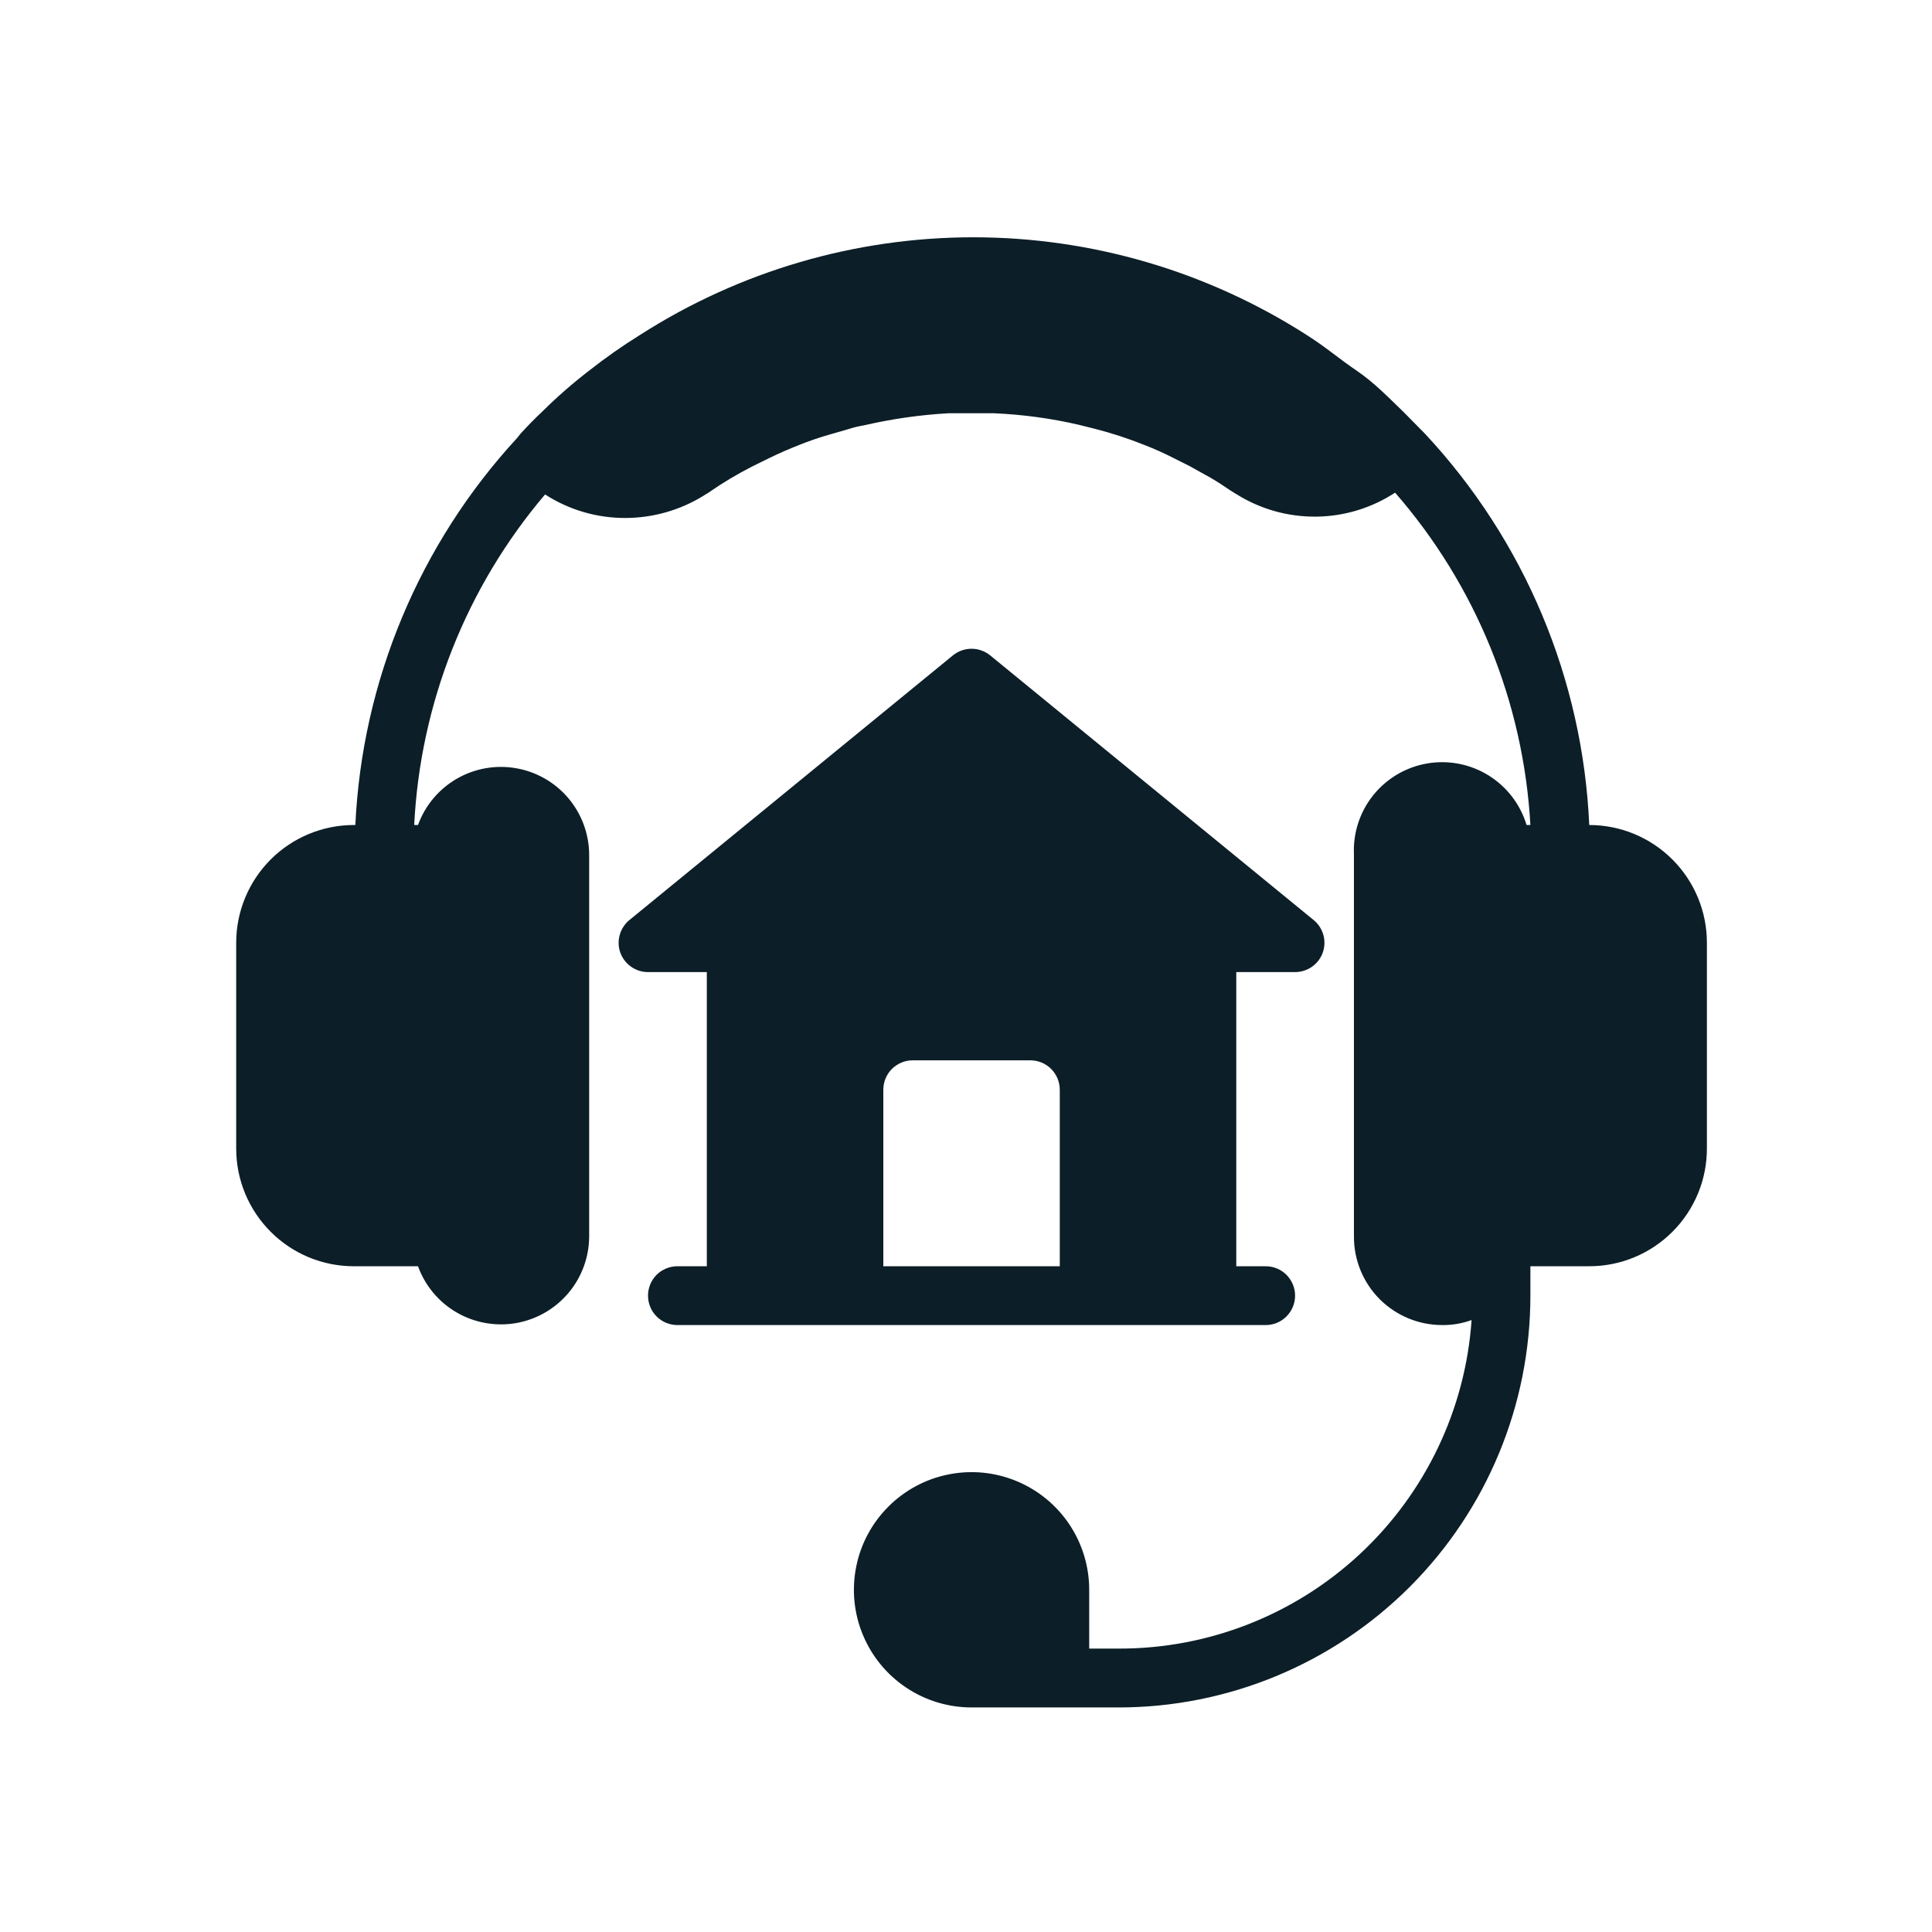
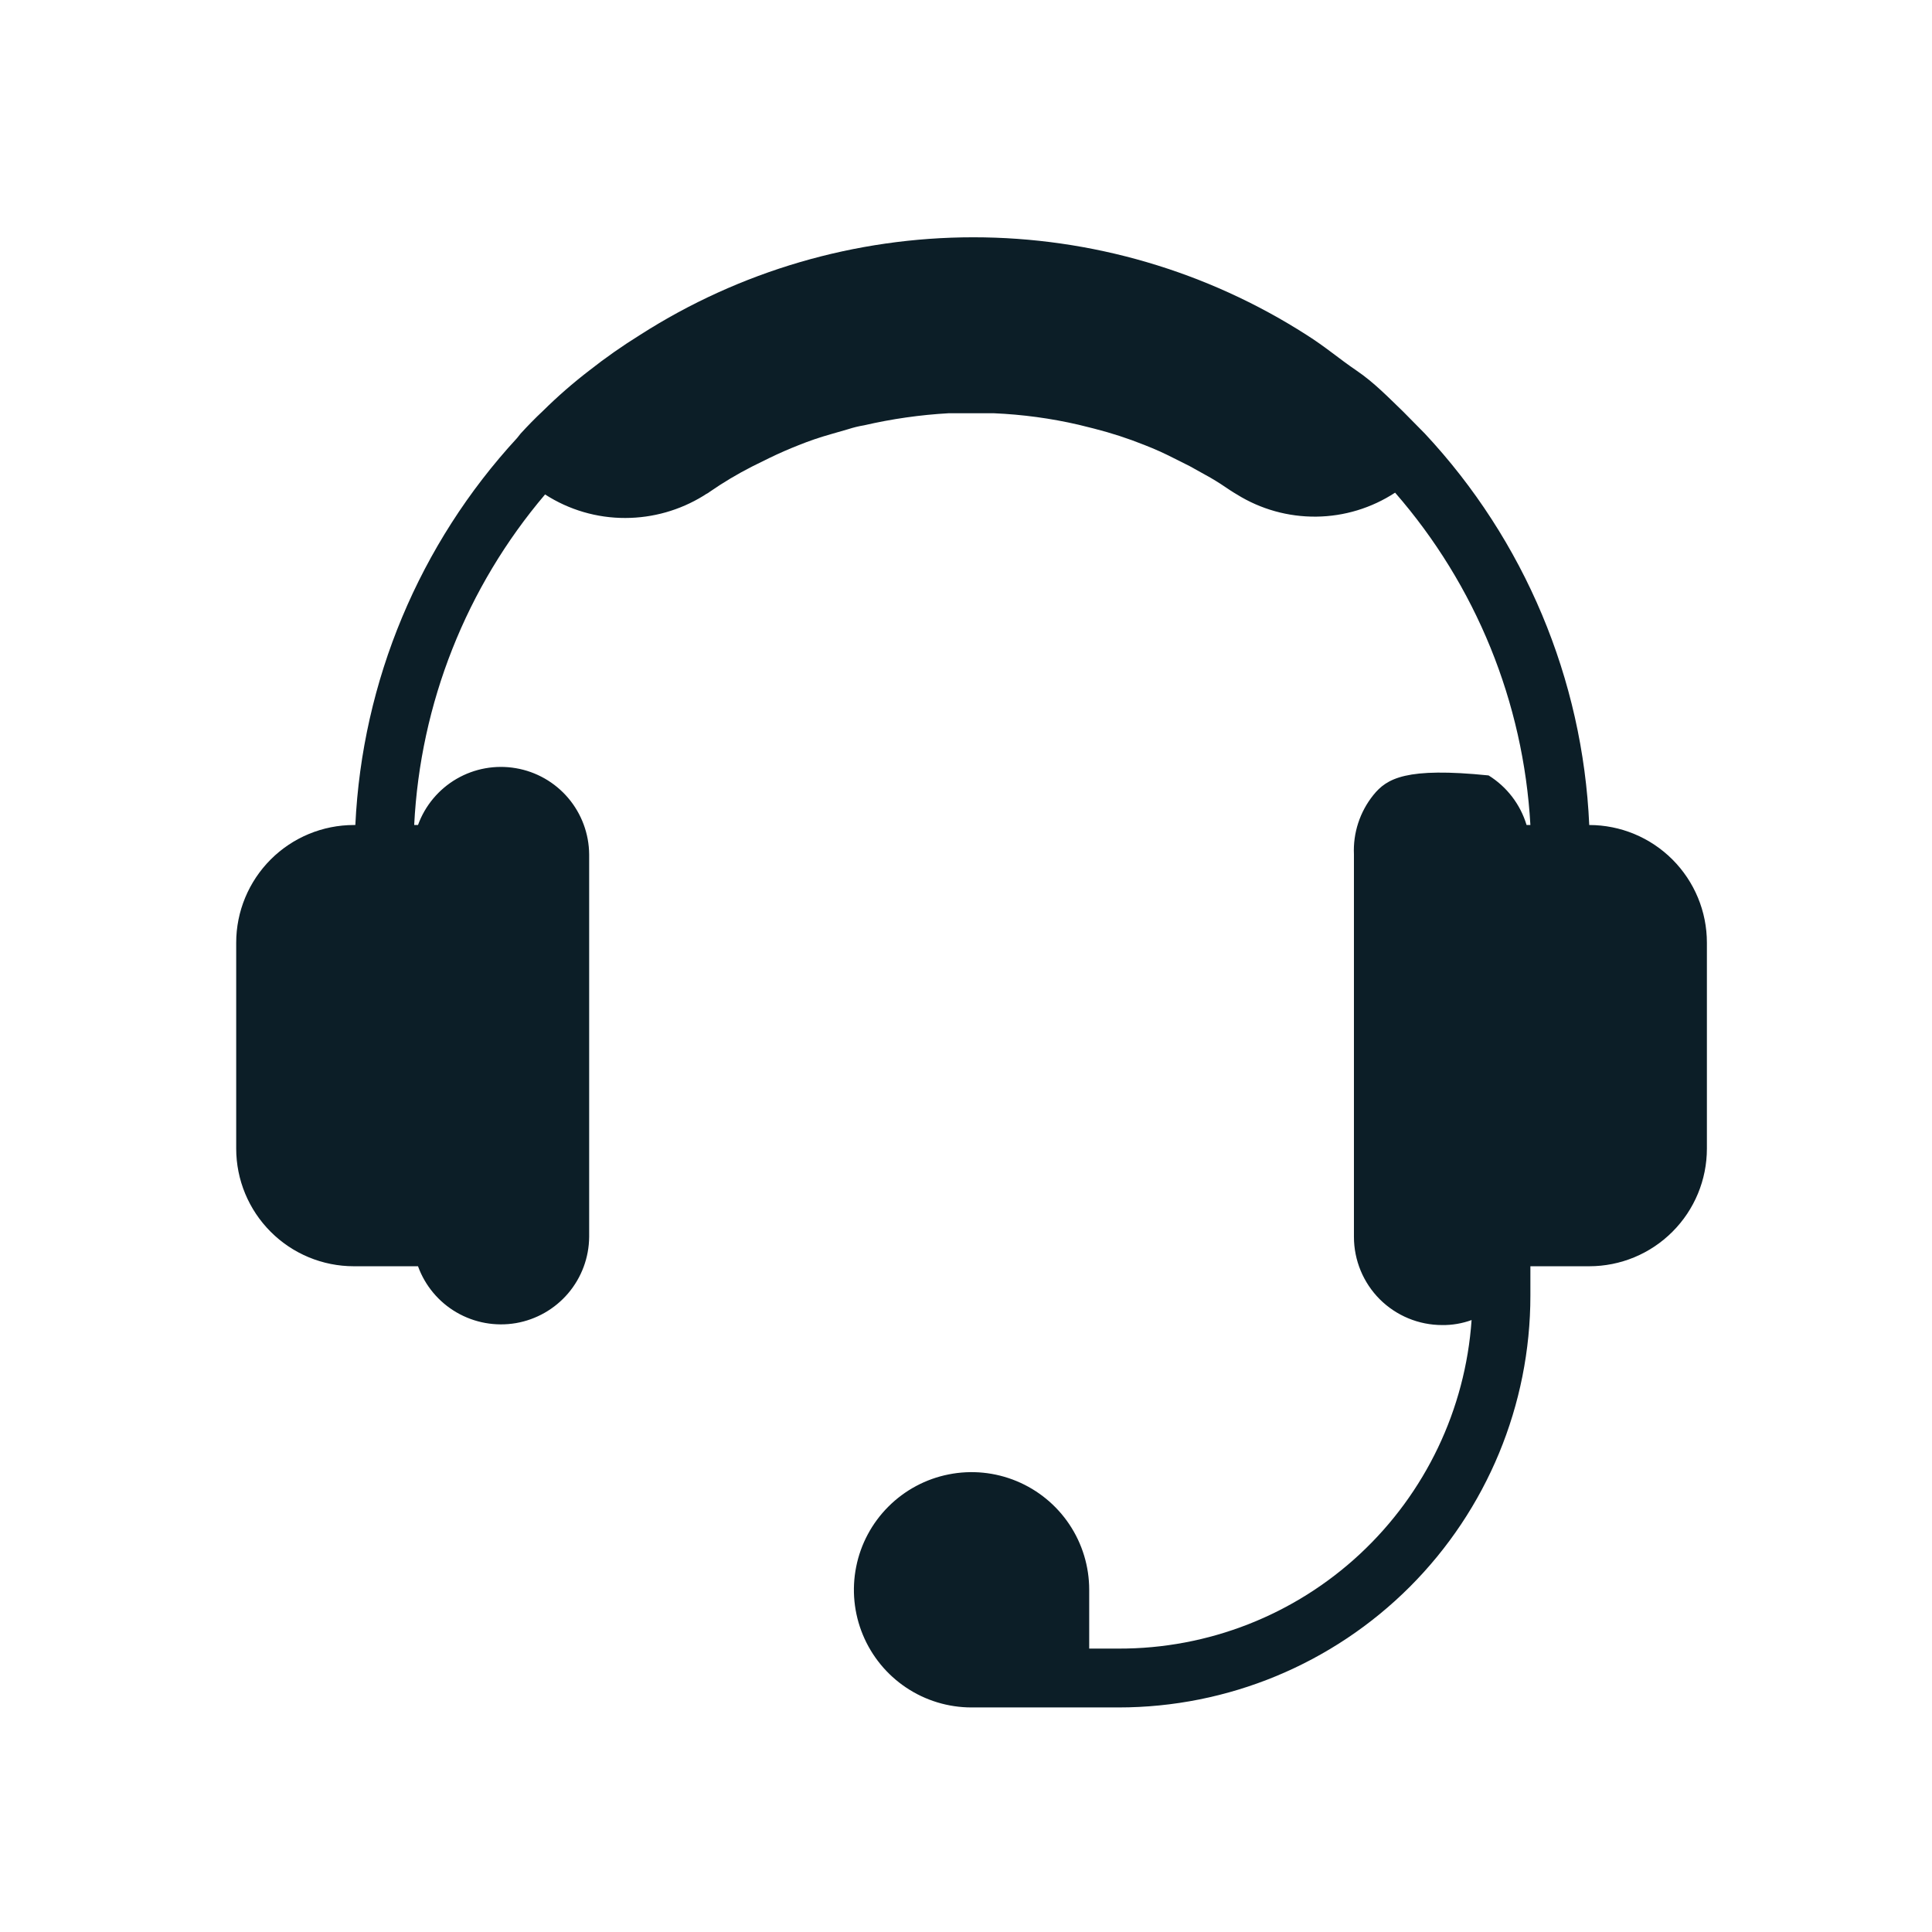
<svg xmlns="http://www.w3.org/2000/svg" width="39" height="39" viewBox="0 0 39 39" fill="none">
-   <path d="M32.081 16.654C31.951 13.709 30.774 10.906 28.762 8.752L28.328 8.312C28.026 8.021 27.735 7.719 27.384 7.481C27.034 7.244 26.755 7 26.369 6.757C24.362 5.473 22.03 4.79 19.648 4.79C17.265 4.79 14.933 5.473 12.926 6.757C12.569 6.979 12.224 7.22 11.893 7.481C11.566 7.732 11.254 8.004 10.961 8.294C10.801 8.443 10.652 8.597 10.51 8.752L10.439 8.841C8.466 10.981 7.31 13.747 7.173 16.654H7.143C6.513 16.654 5.909 16.905 5.464 17.35C5.019 17.796 4.768 18.4 4.768 19.029V23.186C4.768 23.816 5.019 24.42 5.464 24.865C5.909 25.311 6.513 25.561 7.143 25.561H8.438C8.58 25.953 8.856 26.284 9.217 26.493C9.579 26.703 10.002 26.779 10.414 26.709C10.825 26.638 11.199 26.425 11.47 26.106C11.74 25.788 11.89 25.385 11.893 24.967V17.248C11.89 16.831 11.74 16.427 11.47 16.109C11.199 15.79 10.825 15.577 10.414 15.507C10.002 15.436 9.579 15.512 9.217 15.722C8.856 15.932 8.58 16.262 8.438 16.654H8.361C8.484 14.2 9.412 11.854 11.003 9.981C11.486 10.293 12.049 10.458 12.624 10.456C13.179 10.455 13.723 10.301 14.197 10.01L14.251 9.975C14.278 9.962 14.304 9.947 14.328 9.927C14.601 9.738 14.887 9.568 15.183 9.417L15.521 9.25C15.729 9.149 15.919 9.066 16.115 8.989C16.33 8.902 16.55 8.827 16.774 8.764L17.124 8.663C17.229 8.629 17.336 8.603 17.445 8.585C18.005 8.456 18.575 8.374 19.149 8.342C19.416 8.342 19.743 8.342 20.063 8.342C20.639 8.367 21.212 8.444 21.773 8.574L22.082 8.651C22.429 8.739 22.771 8.85 23.103 8.983C23.306 9.062 23.504 9.151 23.697 9.25L24.018 9.411L24.433 9.642C24.576 9.725 24.712 9.814 24.843 9.904L24.908 9.945L24.968 9.981C25.448 10.28 26.004 10.435 26.57 10.429C27.136 10.423 27.688 10.255 28.162 9.945C29.793 11.816 30.754 14.177 30.893 16.654H30.816C30.691 16.238 30.418 15.882 30.049 15.653C29.68 15.424 29.239 15.338 28.811 15.411C28.383 15.484 27.996 15.711 27.723 16.049C27.451 16.388 27.311 16.814 27.331 17.248V24.967C27.331 25.439 27.518 25.892 27.852 26.227C28.187 26.561 28.64 26.748 29.112 26.748C29.314 26.751 29.516 26.716 29.706 26.647C29.581 28.45 28.775 30.138 27.452 31.37C26.13 32.601 24.388 33.284 22.581 33.279H21.987V32.092C21.987 31.622 21.848 31.163 21.587 30.773C21.326 30.382 20.955 30.078 20.521 29.898C20.087 29.718 19.609 29.671 19.149 29.763C18.688 29.854 18.265 30.081 17.933 30.413C17.601 30.745 17.374 31.168 17.283 31.629C17.191 32.089 17.238 32.567 17.418 33.001C17.598 33.435 17.902 33.806 18.293 34.067C18.683 34.328 19.142 34.467 19.612 34.467H22.581C24.785 34.467 26.9 33.591 28.459 32.032C30.017 30.473 30.893 28.359 30.893 26.154V25.561H32.081C32.711 25.561 33.315 25.311 33.76 24.865C34.206 24.42 34.456 23.816 34.456 23.186V19.029C34.456 18.4 34.206 17.796 33.76 17.35C33.315 16.905 32.711 16.654 32.081 16.654ZM22.409 7.523H22.361H22.308H22.213L22.361 7.558L22.557 7.618L22.409 7.523Z" fill="#0C1E27" />
-   <path d="M20.799 26.748H25.549C25.707 26.748 25.858 26.686 25.969 26.574C26.08 26.463 26.143 26.312 26.143 26.154C26.143 25.997 26.08 25.846 25.969 25.734C25.858 25.623 25.707 25.561 25.549 25.561H24.956V19.623H26.143C26.265 19.623 26.384 19.585 26.484 19.515C26.584 19.445 26.66 19.346 26.701 19.231C26.742 19.116 26.747 18.99 26.714 18.872C26.681 18.755 26.612 18.649 26.517 18.572L19.986 13.228C19.88 13.143 19.748 13.096 19.612 13.096C19.476 13.096 19.343 13.143 19.238 13.228L12.706 18.572C12.611 18.649 12.543 18.755 12.51 18.872C12.477 18.99 12.481 19.116 12.522 19.231C12.564 19.346 12.64 19.445 12.74 19.515C12.839 19.585 12.959 19.623 13.081 19.623H14.268V25.561H13.674C13.517 25.561 13.366 25.623 13.254 25.734C13.143 25.846 13.081 25.997 13.081 26.154C13.081 26.312 13.143 26.463 13.254 26.574C13.366 26.686 13.517 26.748 13.674 26.748H20.799ZM17.831 25.561V21.998C17.831 21.841 17.893 21.689 18.004 21.578C18.116 21.467 18.267 21.404 18.424 21.404H20.799C20.957 21.404 21.108 21.467 21.219 21.578C21.33 21.689 21.393 21.841 21.393 21.998V25.561H17.831Z" fill="#0C1E27" />
+   <path d="M32.081 16.654C31.951 13.709 30.774 10.906 28.762 8.752L28.328 8.312C28.026 8.021 27.735 7.719 27.384 7.481C27.034 7.244 26.755 7 26.369 6.757C24.362 5.473 22.03 4.79 19.648 4.79C17.265 4.79 14.933 5.473 12.926 6.757C12.569 6.979 12.224 7.22 11.893 7.481C11.566 7.732 11.254 8.004 10.961 8.294C10.801 8.443 10.652 8.597 10.51 8.752L10.439 8.841C8.466 10.981 7.31 13.747 7.173 16.654H7.143C6.513 16.654 5.909 16.905 5.464 17.35C5.019 17.796 4.768 18.4 4.768 19.029V23.186C4.768 23.816 5.019 24.42 5.464 24.865C5.909 25.311 6.513 25.561 7.143 25.561H8.438C8.58 25.953 8.856 26.284 9.217 26.493C9.579 26.703 10.002 26.779 10.414 26.709C10.825 26.638 11.199 26.425 11.47 26.106C11.74 25.788 11.89 25.385 11.893 24.967V17.248C11.89 16.831 11.74 16.427 11.47 16.109C11.199 15.79 10.825 15.577 10.414 15.507C10.002 15.436 9.579 15.512 9.217 15.722C8.856 15.932 8.58 16.262 8.438 16.654H8.361C8.484 14.2 9.412 11.854 11.003 9.981C11.486 10.293 12.049 10.458 12.624 10.456C13.179 10.455 13.723 10.301 14.197 10.01L14.251 9.975C14.278 9.962 14.304 9.947 14.328 9.927C14.601 9.738 14.887 9.568 15.183 9.417L15.521 9.25C15.729 9.149 15.919 9.066 16.115 8.989C16.33 8.902 16.55 8.827 16.774 8.764L17.124 8.663C17.229 8.629 17.336 8.603 17.445 8.585C18.005 8.456 18.575 8.374 19.149 8.342C19.416 8.342 19.743 8.342 20.063 8.342C20.639 8.367 21.212 8.444 21.773 8.574L22.082 8.651C22.429 8.739 22.771 8.85 23.103 8.983C23.306 9.062 23.504 9.151 23.697 9.25L24.018 9.411L24.433 9.642C24.576 9.725 24.712 9.814 24.843 9.904L24.908 9.945L24.968 9.981C25.448 10.28 26.004 10.435 26.57 10.429C27.136 10.423 27.688 10.255 28.162 9.945C29.793 11.816 30.754 14.177 30.893 16.654H30.816C30.691 16.238 30.418 15.882 30.049 15.653C28.383 15.484 27.996 15.711 27.723 16.049C27.451 16.388 27.311 16.814 27.331 17.248V24.967C27.331 25.439 27.518 25.892 27.852 26.227C28.187 26.561 28.64 26.748 29.112 26.748C29.314 26.751 29.516 26.716 29.706 26.647C29.581 28.45 28.775 30.138 27.452 31.37C26.13 32.601 24.388 33.284 22.581 33.279H21.987V32.092C21.987 31.622 21.848 31.163 21.587 30.773C21.326 30.382 20.955 30.078 20.521 29.898C20.087 29.718 19.609 29.671 19.149 29.763C18.688 29.854 18.265 30.081 17.933 30.413C17.601 30.745 17.374 31.168 17.283 31.629C17.191 32.089 17.238 32.567 17.418 33.001C17.598 33.435 17.902 33.806 18.293 34.067C18.683 34.328 19.142 34.467 19.612 34.467H22.581C24.785 34.467 26.9 33.591 28.459 32.032C30.017 30.473 30.893 28.359 30.893 26.154V25.561H32.081C32.711 25.561 33.315 25.311 33.76 24.865C34.206 24.42 34.456 23.816 34.456 23.186V19.029C34.456 18.4 34.206 17.796 33.76 17.35C33.315 16.905 32.711 16.654 32.081 16.654ZM22.409 7.523H22.361H22.308H22.213L22.361 7.558L22.557 7.618L22.409 7.523Z" fill="#0C1E27" />
</svg>